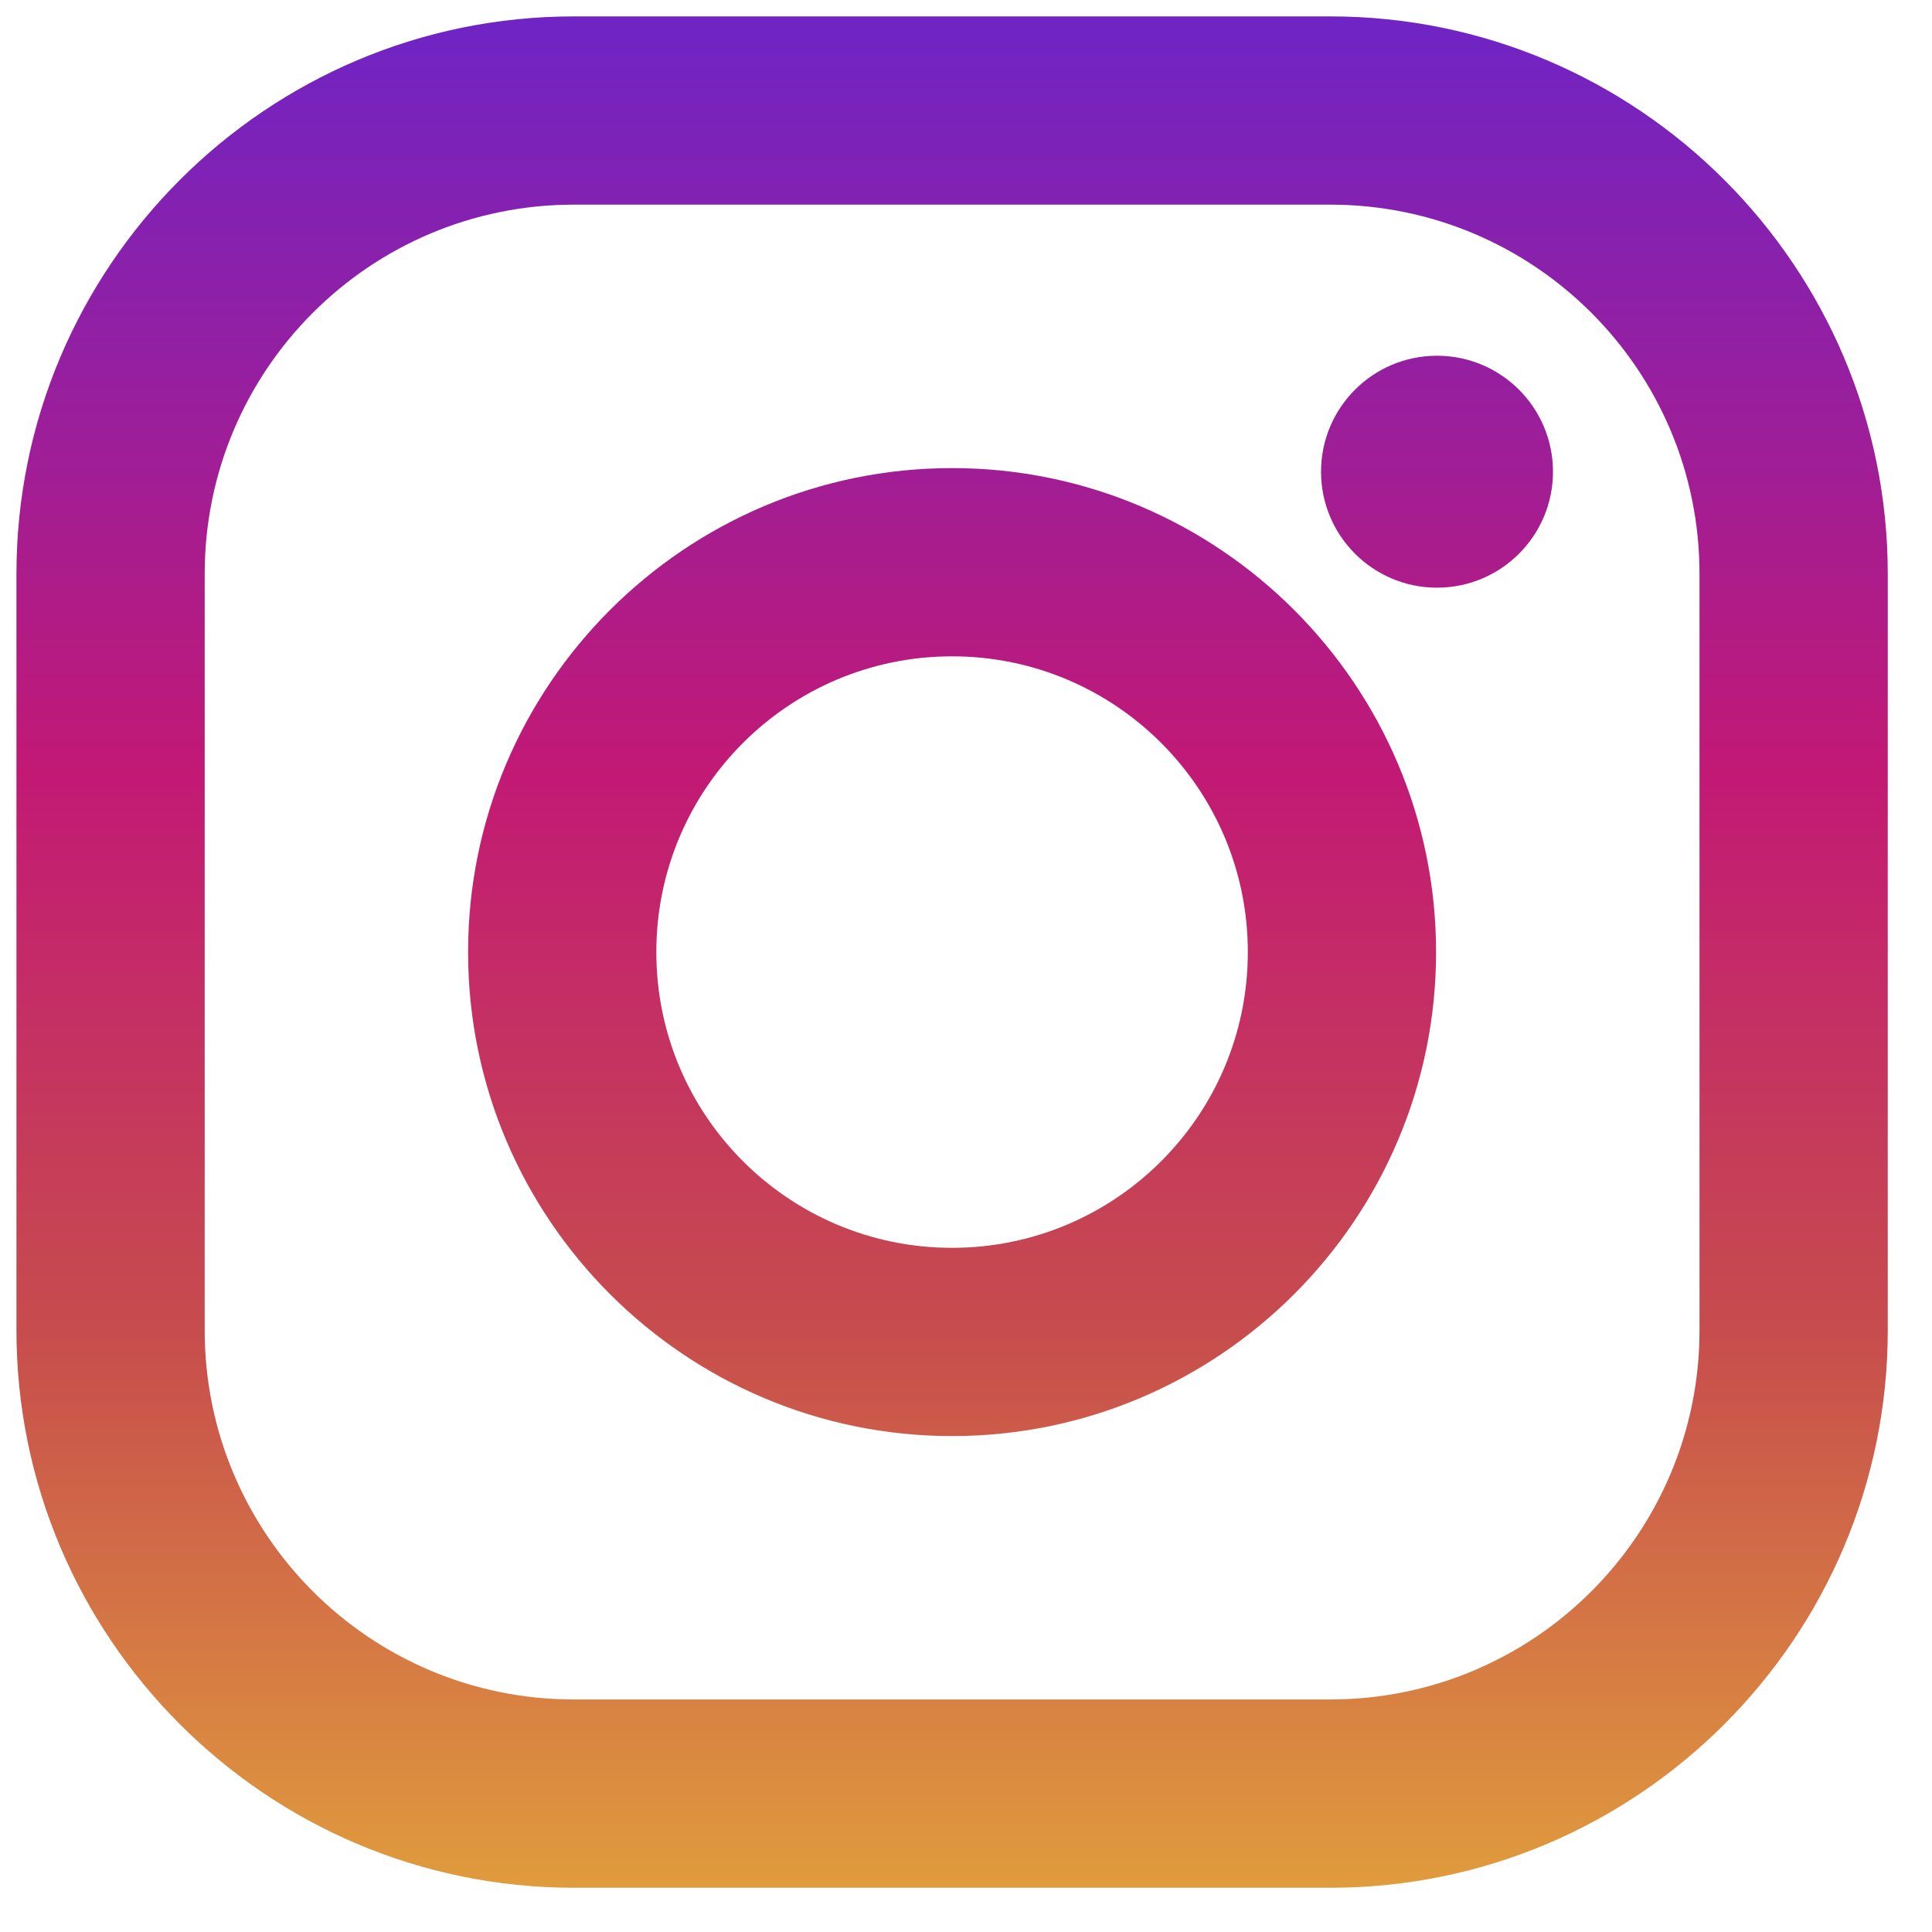
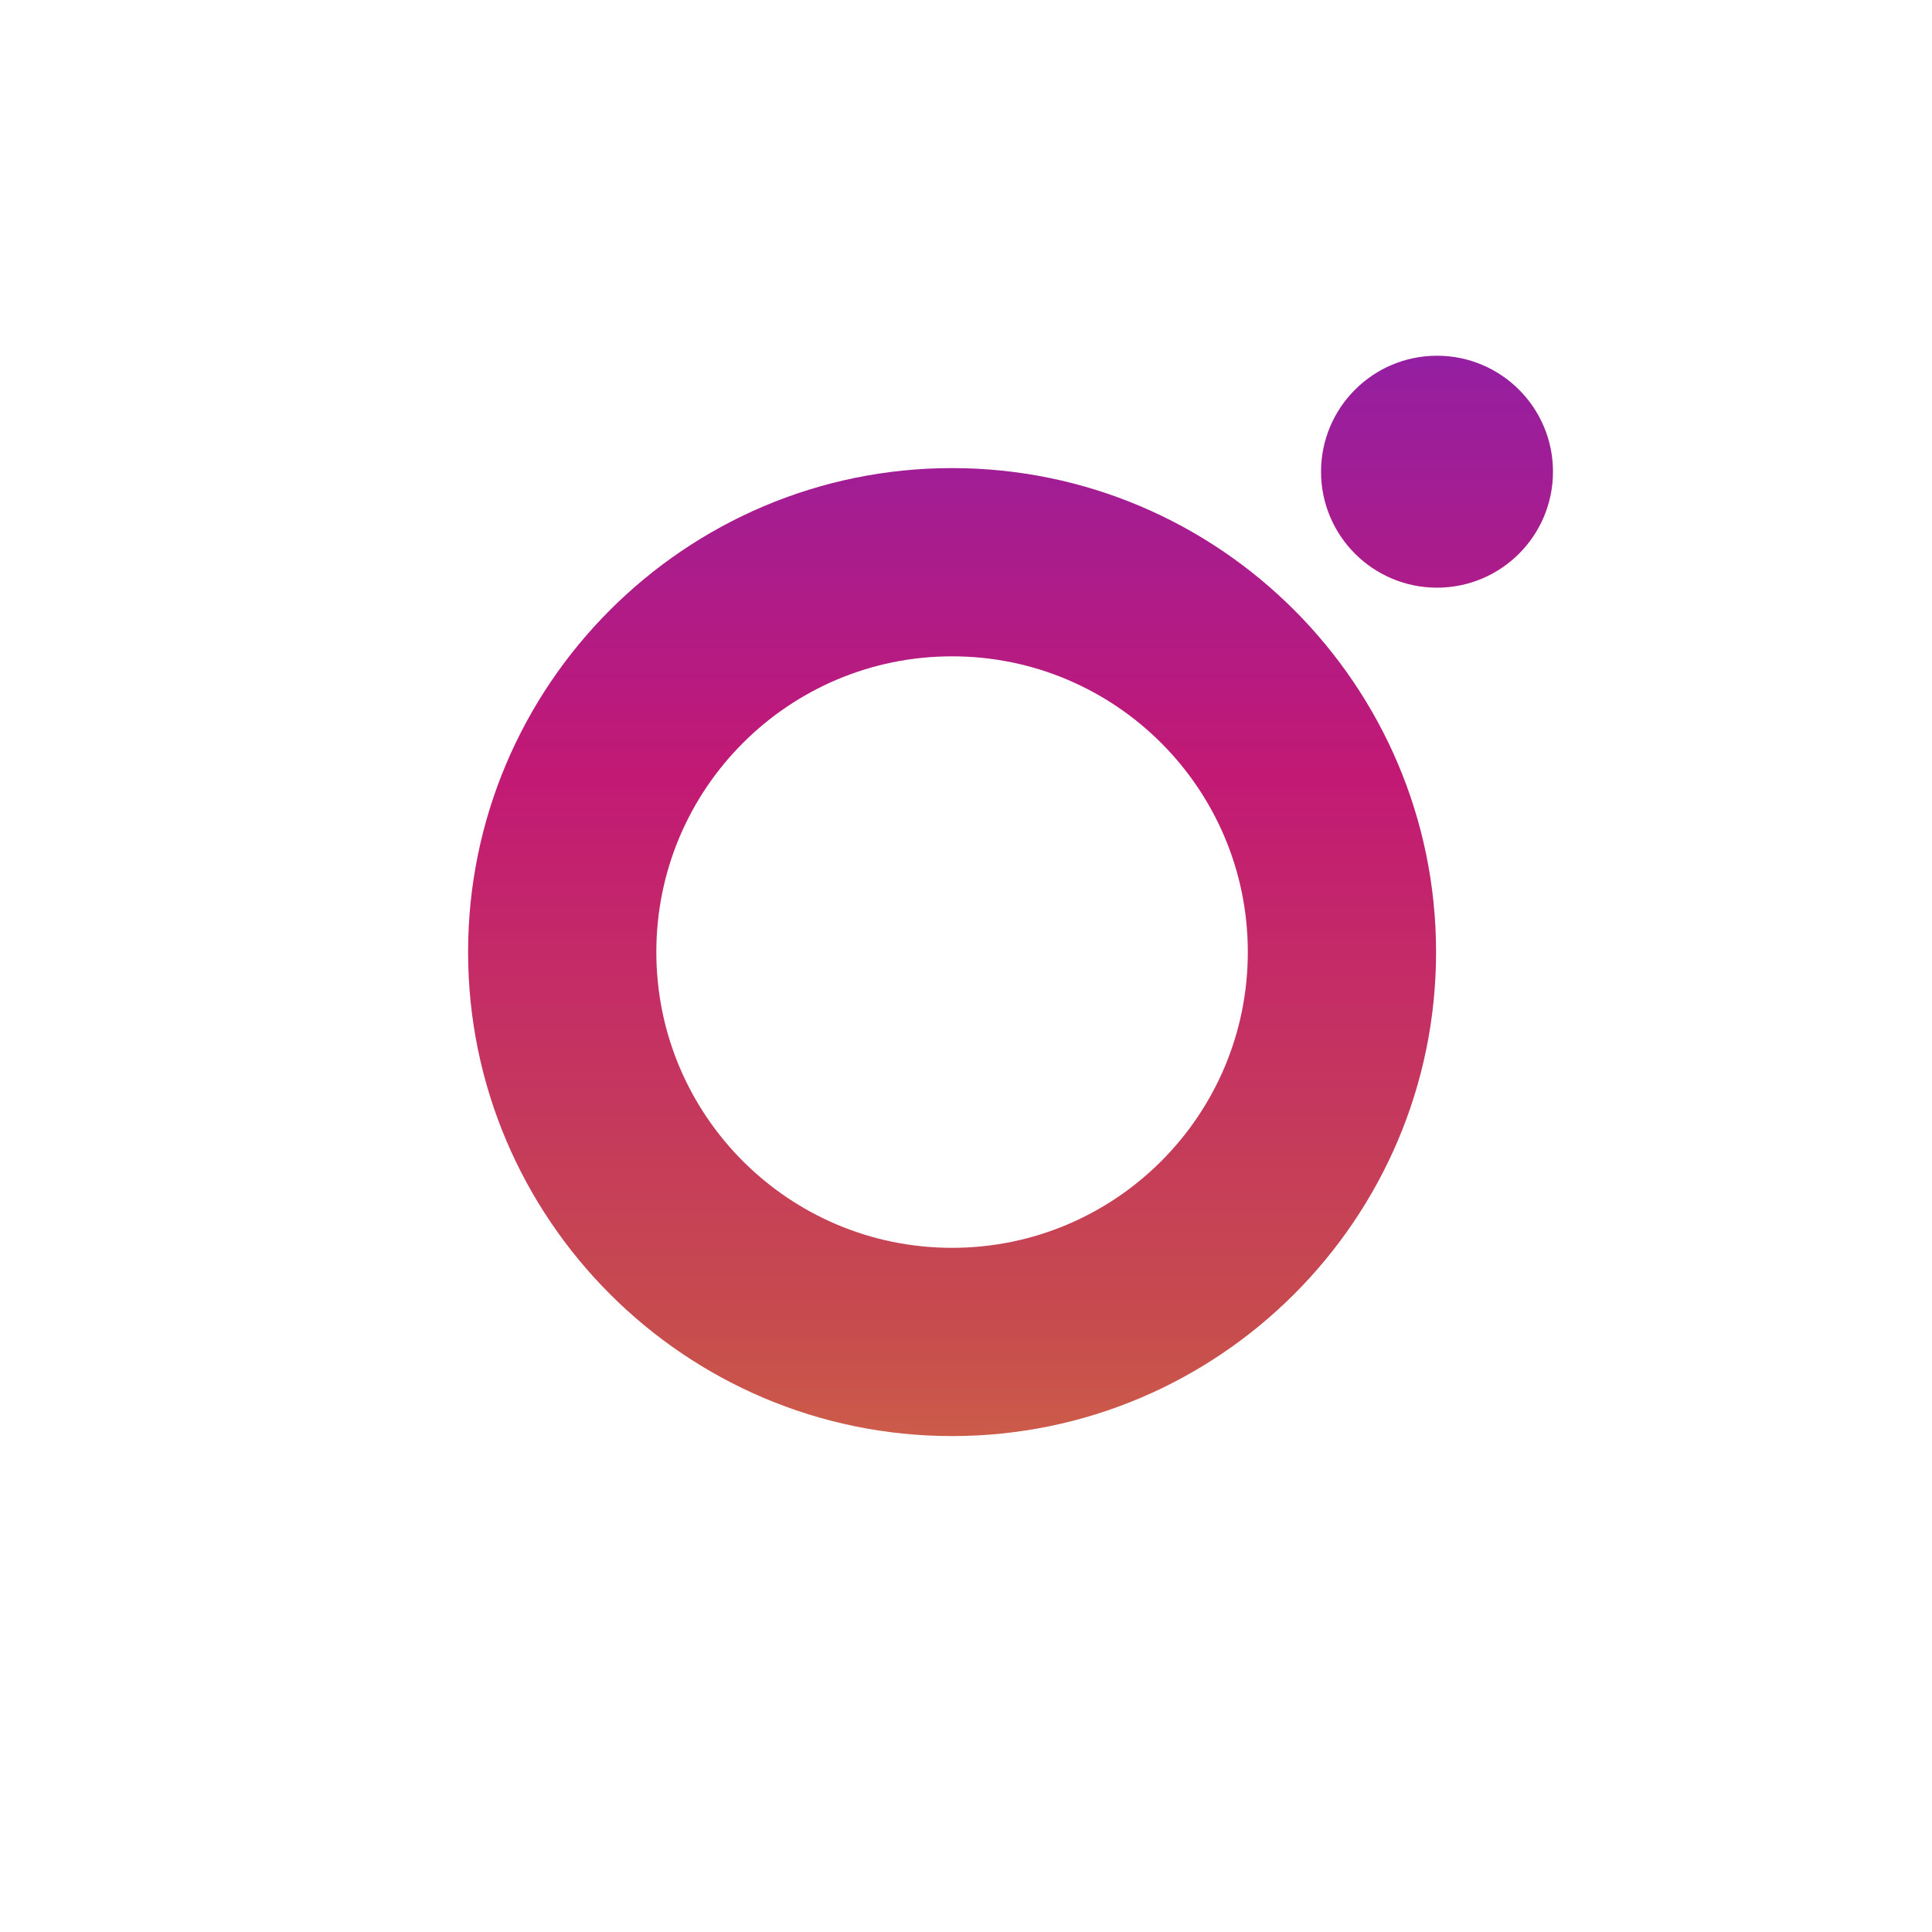
<svg xmlns="http://www.w3.org/2000/svg" width="39" height="39" viewBox="0 0 39 39" fill="none">
-   <path d="M26.853 0.331H11.585C5.38 0.331 0.332 5.38 0.332 11.585V26.853C0.332 33.058 5.38 38.107 11.585 38.107H26.853C33.059 38.107 38.107 33.058 38.107 26.853V11.585C38.107 5.38 33.059 0.331 26.853 0.331ZM34.307 26.853C34.307 30.97 30.97 34.306 26.853 34.306H11.585C7.469 34.306 4.132 30.97 4.132 26.853V11.585C4.132 7.468 7.469 4.131 11.585 4.131H26.853C30.97 4.131 34.307 7.468 34.307 11.585V26.853Z" fill="url(#paint0_linear_4519_14596)" />
  <path d="M19.219 9.449C13.832 9.449 9.449 13.832 9.449 19.219C9.449 24.606 13.832 28.989 19.219 28.989C24.607 28.989 28.989 24.606 28.989 19.219C28.989 13.832 24.607 9.449 19.219 9.449ZM19.219 25.189C15.922 25.189 13.249 22.516 13.249 19.219C13.249 15.922 15.922 13.249 19.219 13.249C22.516 13.249 25.189 15.922 25.189 19.219C25.189 22.516 22.516 25.189 19.219 25.189Z" fill="url(#paint1_linear_4519_14596)" />
  <path d="M29.008 11.863C30.301 11.863 31.349 10.815 31.349 9.522C31.349 8.229 30.301 7.181 29.008 7.181C27.715 7.181 26.667 8.229 26.667 9.522C26.667 10.815 27.715 11.863 29.008 11.863Z" fill="url(#paint2_linear_4519_14596)" />
  <defs>
    <linearGradient id="paint0_linear_4519_14596" x1="19.219" y1="37.997" x2="19.219" y2="0.625" gradientUnits="userSpaceOnUse">
      <stop stop-color="#E09B3D" />
      <stop offset="0.3" stop-color="#C74C4D" />
      <stop offset="0.6" stop-color="#C21975" />
      <stop offset="1" stop-color="#7024C4" />
    </linearGradient>
    <linearGradient id="paint1_linear_4519_14596" x1="19.219" y1="37.997" x2="19.219" y2="0.625" gradientUnits="userSpaceOnUse">
      <stop stop-color="#E09B3D" />
      <stop offset="0.3" stop-color="#C74C4D" />
      <stop offset="0.6" stop-color="#C21975" />
      <stop offset="1" stop-color="#7024C4" />
    </linearGradient>
    <linearGradient id="paint2_linear_4519_14596" x1="29.008" y1="37.997" x2="29.008" y2="0.625" gradientUnits="userSpaceOnUse">
      <stop stop-color="#E09B3D" />
      <stop offset="0.3" stop-color="#C74C4D" />
      <stop offset="0.6" stop-color="#C21975" />
      <stop offset="1" stop-color="#7024C4" />
    </linearGradient>
  </defs>
</svg>